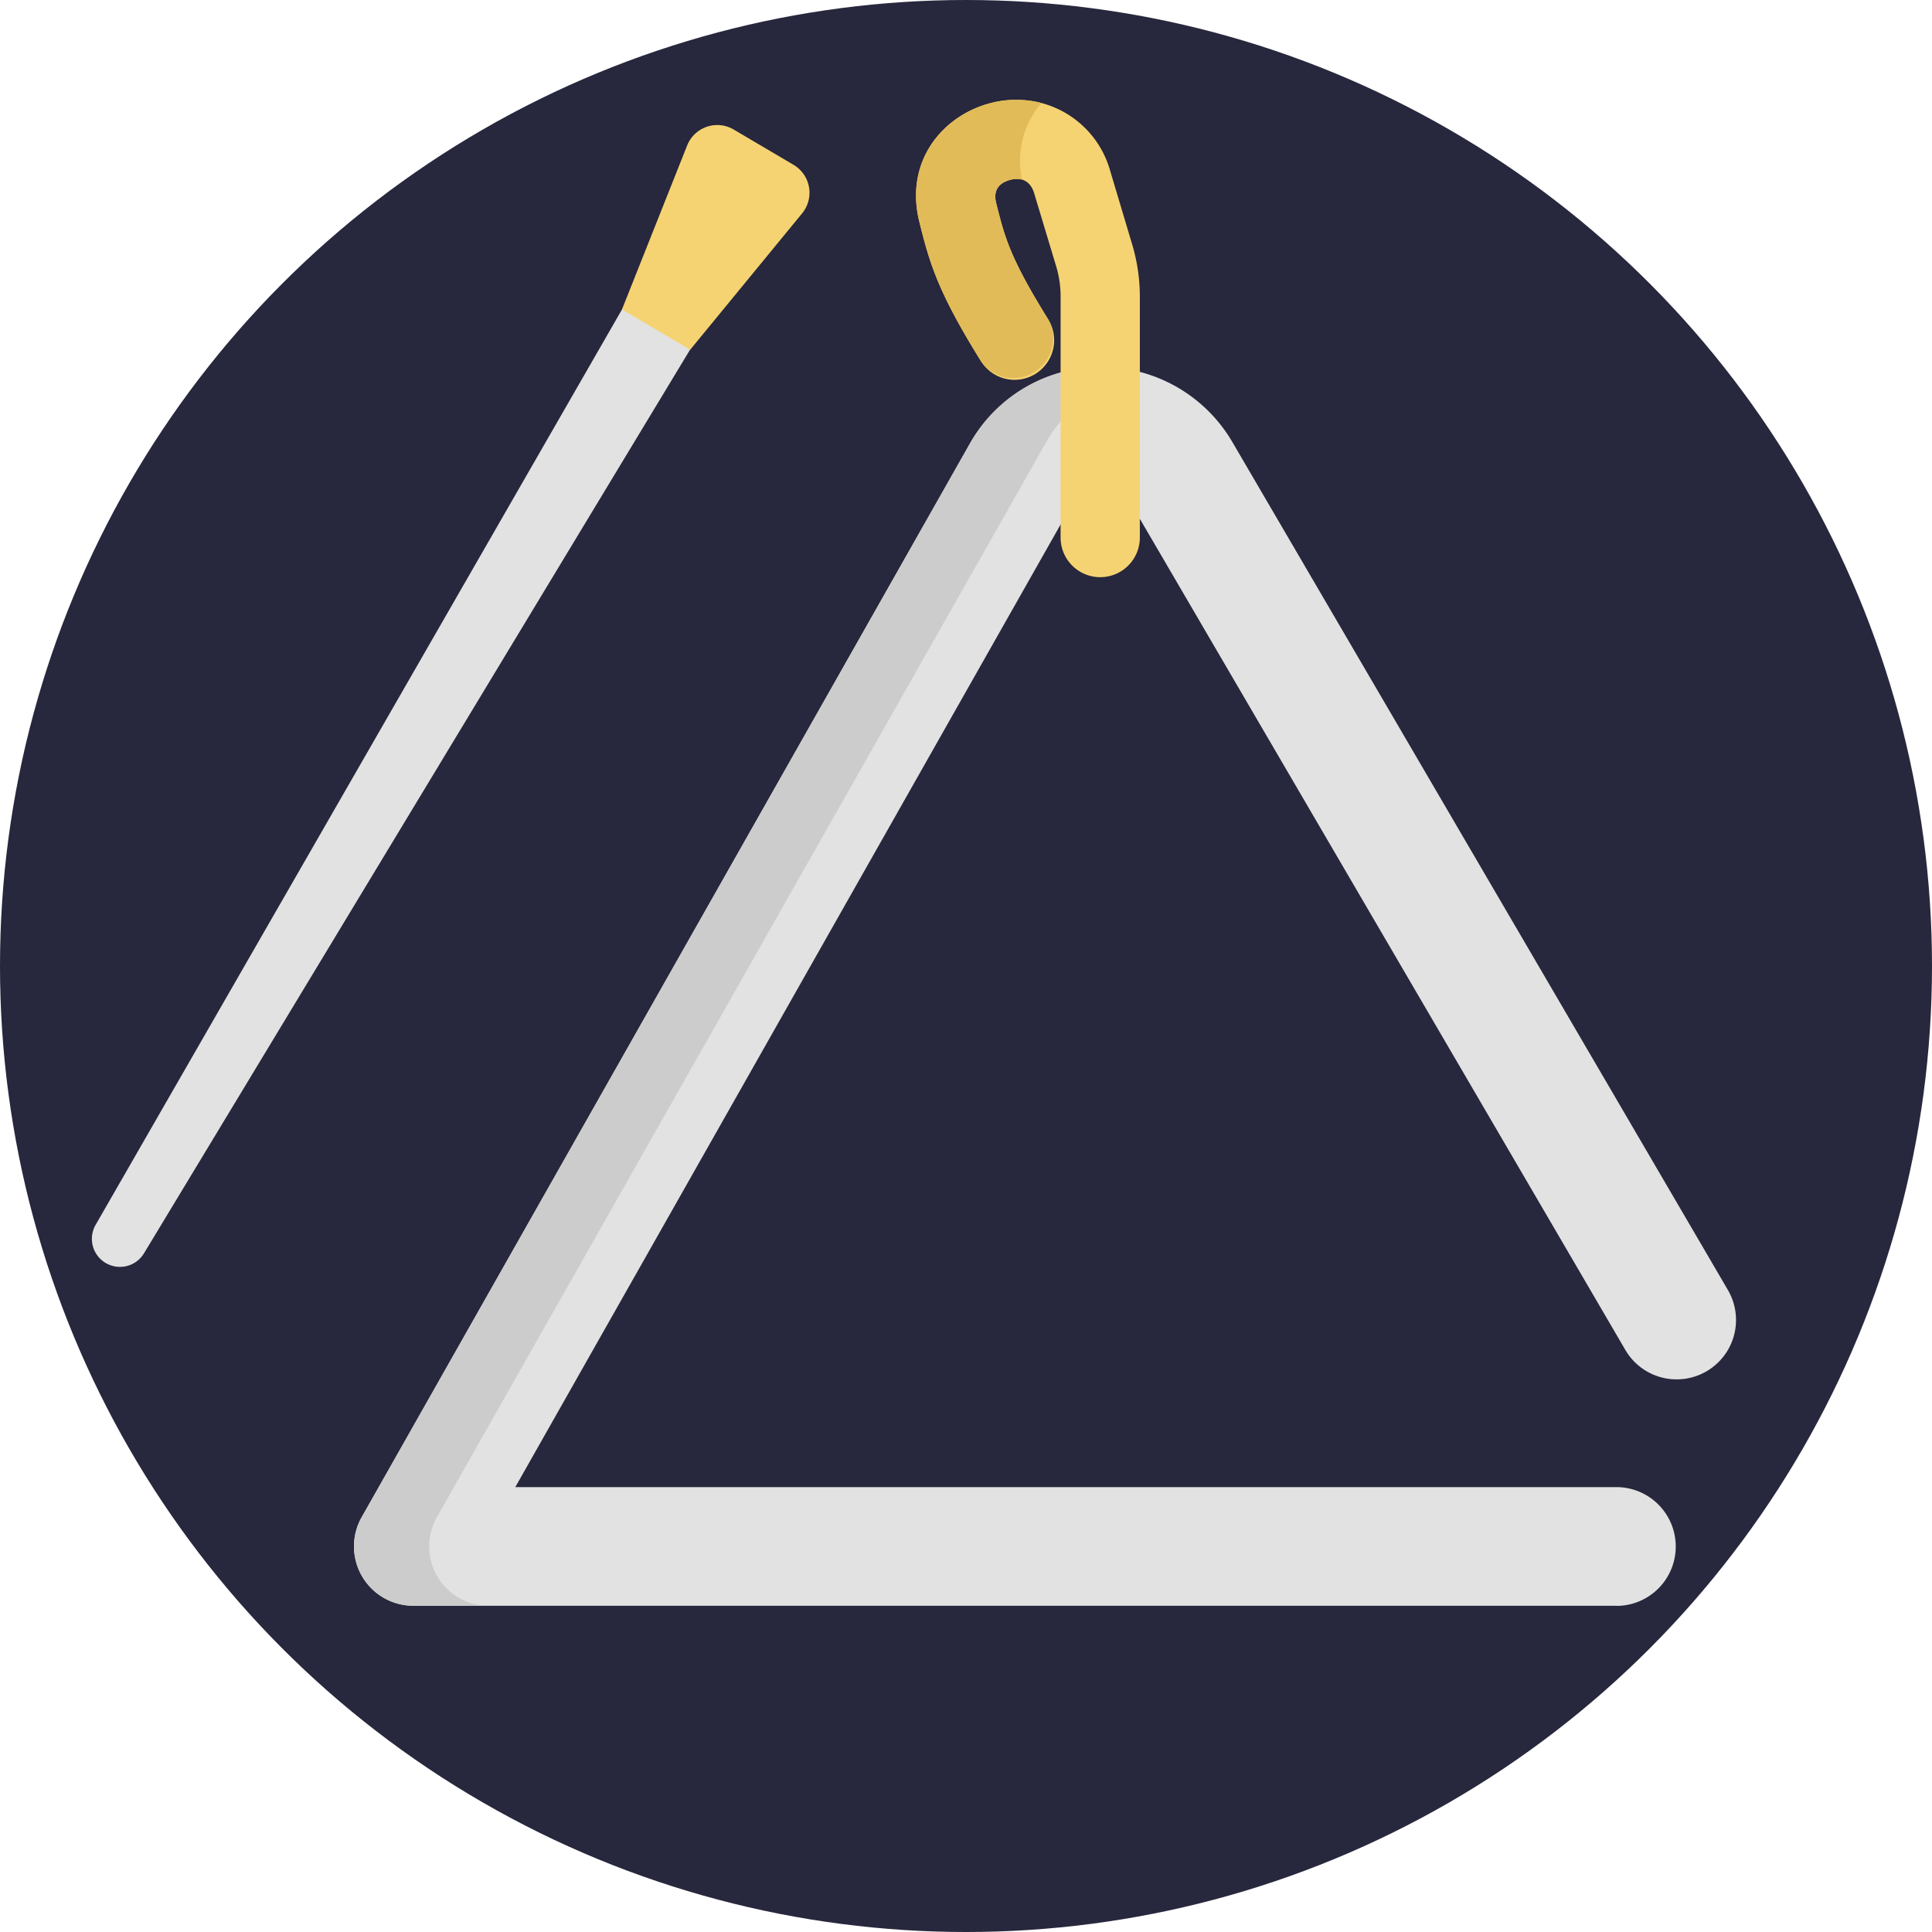
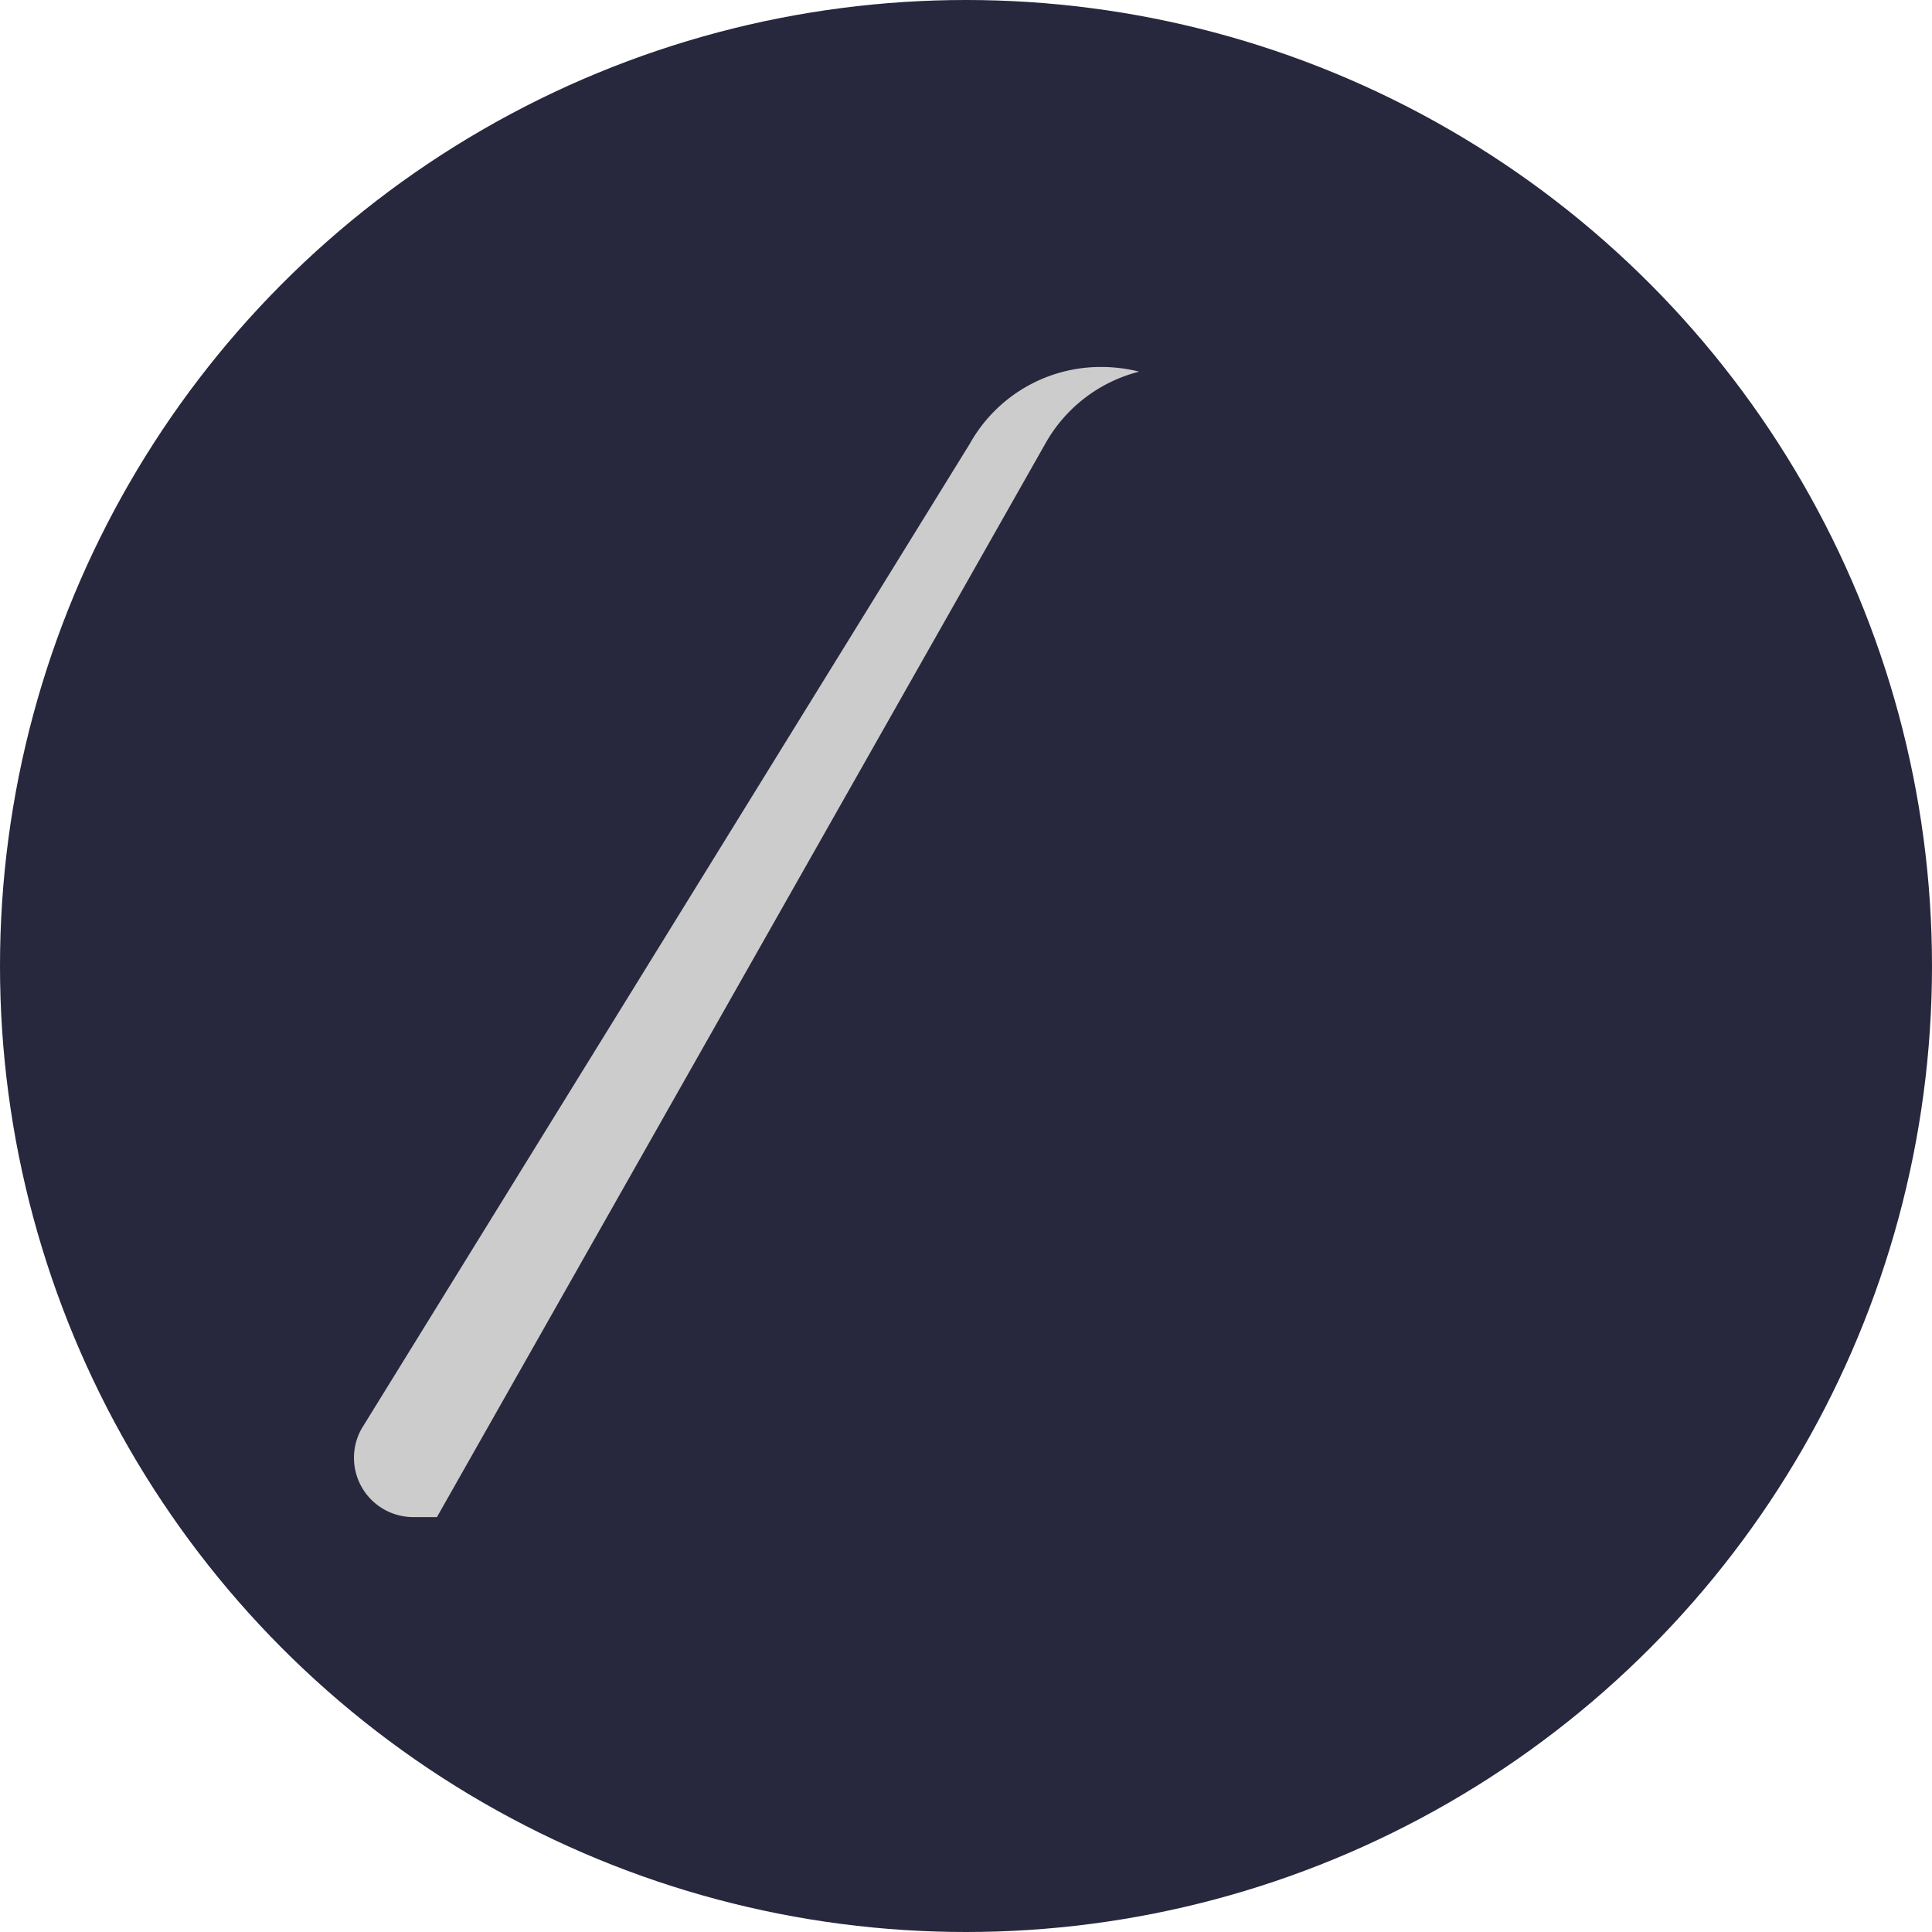
<svg xmlns="http://www.w3.org/2000/svg" viewBox="0 0 512 512">
  <defs>
    <style>.cls-1{fill:#27273d;}.cls-2{fill:#e2e2e2;}.cls-3{fill:#ccc;}.cls-4{fill:#f6d372;}.cls-5{fill:#e2bb59;}</style>
  </defs>
  <title>Music</title>
  <g id="BULINE">
    <circle class="cls-1" cx="256" cy="256" r="256" />
  </g>
  <g id="Icons">
-     <path class="cls-2" d="M428.35,425.55H109.55a15.74,15.74,0,0,1-13.69-23.5L257,117.61a40.14,40.14,0,0,1,69.59-.46L457.85,341.76a15.74,15.74,0,1,1-27.18,15.88L299.45,133a8.51,8.51,0,0,0-7.49-4.29h-.06a8.54,8.54,0,0,0-7.49,4.39l-147.85,261H428.35a15.74,15.74,0,0,1,0,31.48Z" />
-     <path class="cls-3" d="M301.89,98.49A39.65,39.65,0,0,0,277,117.61L115.79,402.05a15.73,15.73,0,0,0,13.69,23.49H109.55a15.72,15.72,0,0,1-13.69-23.49L257,117.61A39.73,39.73,0,0,1,291.7,97.25,41,41,0,0,1,301.89,98.49Z" />
-     <path class="cls-4" d="M302.07,78.76v63.7a10.49,10.49,0,0,1-21,0V78.76A27.69,27.69,0,0,0,280,70.92L274.06,51.2c-.68-2.27-2-3.27-3.28-3.62a6.33,6.33,0,0,0-3.18.12c-2.2.61-4.61,2.15-3.62,6.1,2.25,9,3.62,14.41,13.51,30.39a10.49,10.49,0,1,1-17.83,11c-11.06-17.85-13.3-25.43-16-36.34-4.06-16.19,6.19-28.07,18.42-31.43A26.8,26.8,0,0,1,276,27.3a25.74,25.74,0,0,1,18.19,17.9l5.89,19.71A48.5,48.5,0,0,1,302.07,78.76Z" />
-     <path class="cls-2" d="M28,334.7h0a7.43,7.43,0,0,1-2.66-10.1l140-243.47,18.07,10.65L38.16,332.14A7.44,7.44,0,0,1,28,334.7Z" />
-     <path class="cls-4" d="M194.44,34.33a8.58,8.58,0,0,0-12.34,4.23L164.83,82,182.9,92.69l29.68-36.16a8.6,8.6,0,0,0-2.28-12.85Z" />
-     <path class="cls-5" d="M274.1,98.63a10.49,10.49,0,0,1-14.44-3.39c-11.06-17.85-13.3-25.43-16-36.34-4.06-16.19,6.19-28.07,18.42-31.43A26.8,26.8,0,0,1,276,27.3a23.72,23.72,0,0,0-5.19,20.28,6.33,6.33,0,0,0-3.18.12c-2.2.61-4.61,2.15-3.62,6.1,2.25,9,3.62,14.41,13.51,30.39A10.48,10.48,0,0,1,274.1,98.63Z" />
+     <path class="cls-3" d="M301.89,98.49A39.65,39.65,0,0,0,277,117.61L115.79,402.05H109.55a15.72,15.72,0,0,1-13.69-23.49L257,117.61A39.73,39.73,0,0,1,291.7,97.25,41,41,0,0,1,301.89,98.49Z" />
  </g>
</svg>